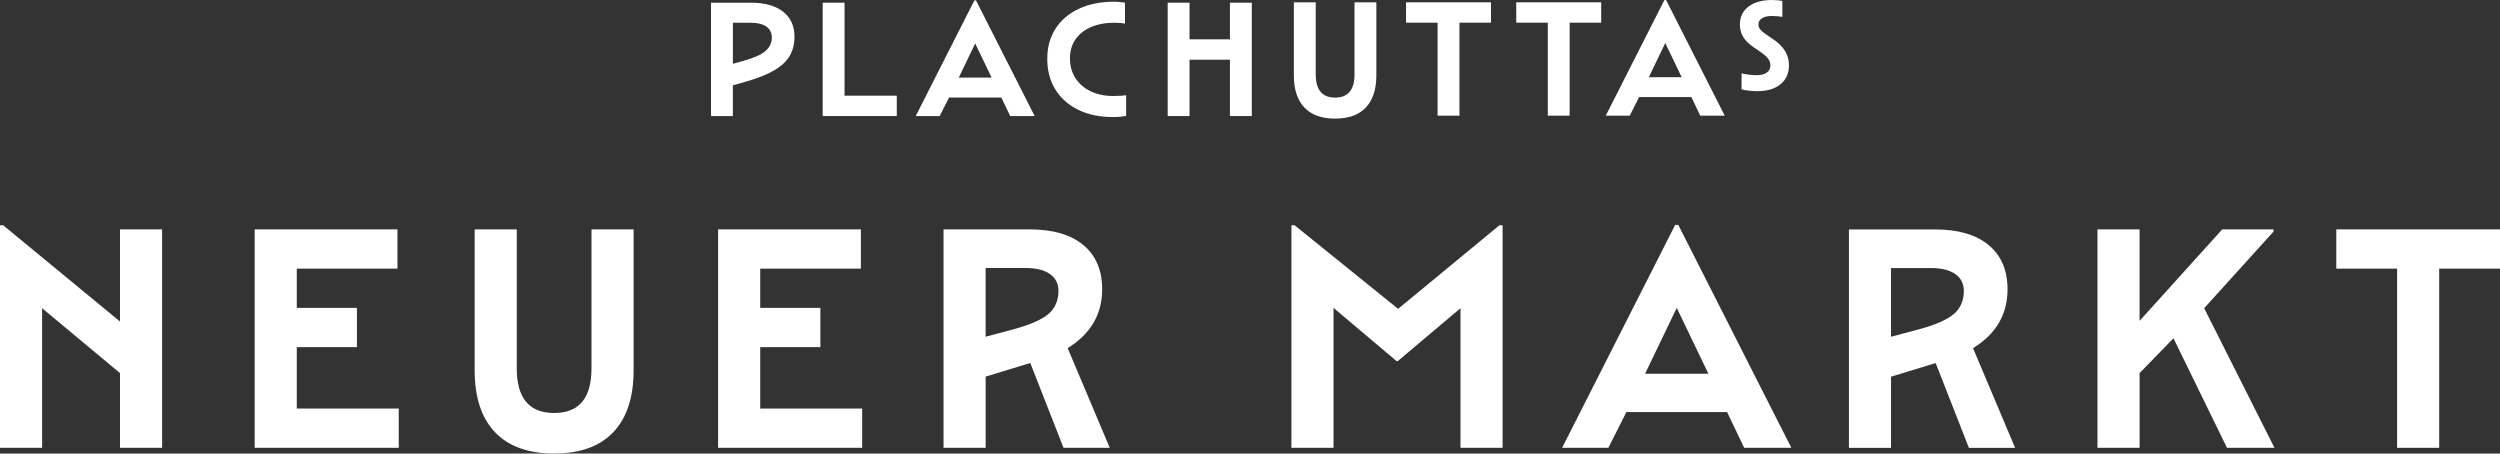
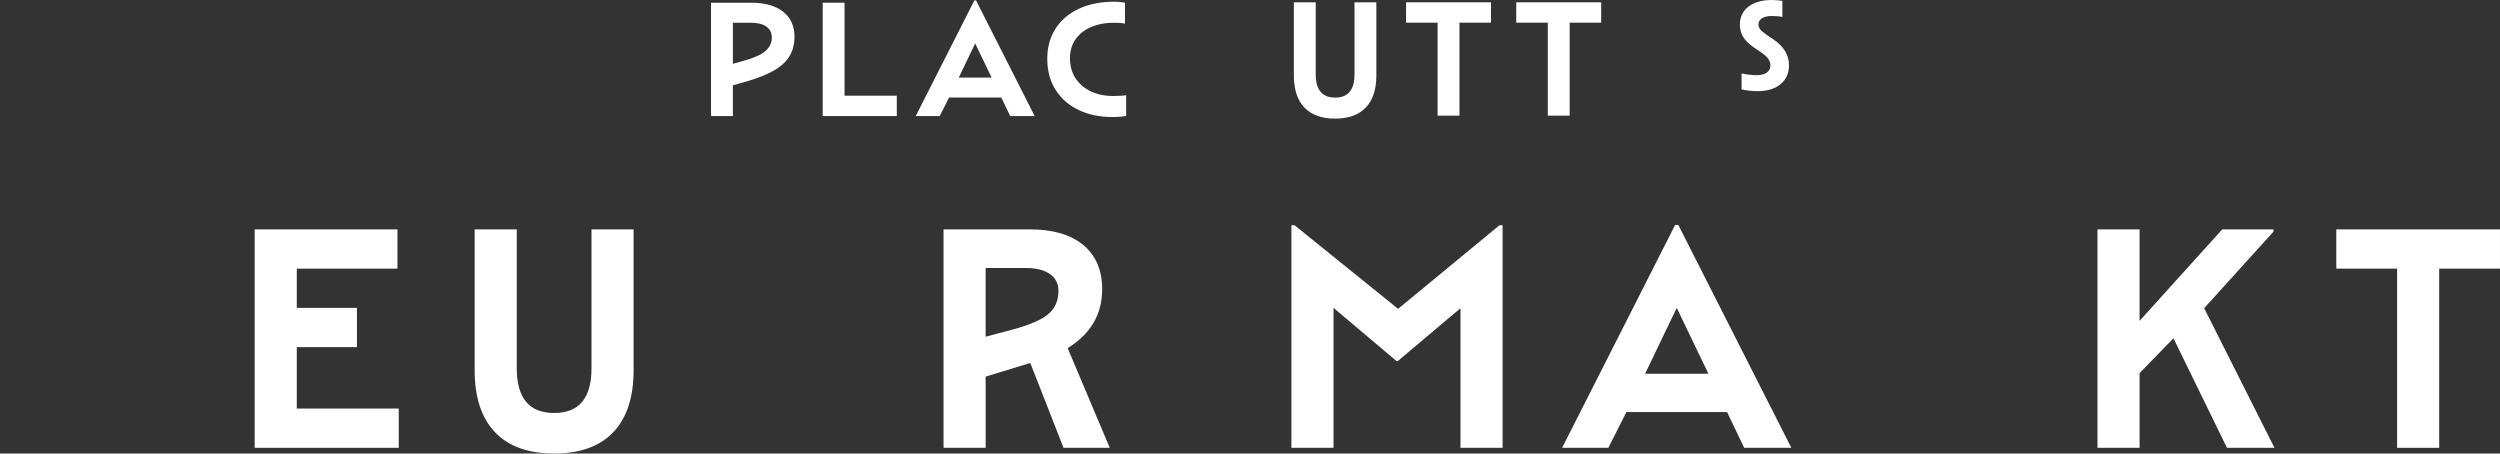
<svg xmlns="http://www.w3.org/2000/svg" width="441" height="80" viewBox="0 0 441 80" fill="none">
  <rect x="0" y="0" width="441" height="80" fill="#333333" stroke="none" />
-   <path d="M0 39.737H0.559L21.168 56.714V40.464H28.596V78.996H21.168V65.817L7.428 54.368V78.996H0V39.737Z" fill="white" />
  <path d="M44.925 40.462H70.113V47.386H52.352V54.31H62.964V61.234H52.352V72.068H70.338V78.993H44.925V40.46V40.462Z" fill="white" />
  <path d="M83.731 40.462H91.159V64.978C91.159 70.228 93.355 72.852 97.75 72.852C102.145 72.852 104.34 70.228 104.34 64.978V40.462H111.768V65.312C111.768 70.077 110.577 73.717 108.195 76.228C105.811 78.742 102.329 79.998 97.75 79.998C93.17 79.998 89.689 78.742 87.305 76.228C84.921 73.715 83.731 70.077 83.731 65.312V40.462Z" fill="white" />
-   <path d="M126.675 40.462H151.863V47.386H134.103V54.31H144.714V61.234H134.103V72.068H152.088V78.993H126.675V40.46V40.462Z" fill="white" />
  <path d="M166.439 40.462H181.631C185.726 40.462 188.883 41.383 191.099 43.226C193.314 45.069 194.422 47.666 194.422 51.017C194.422 55.448 192.393 58.911 188.334 61.405L195.762 78.996H187.607L181.743 64.03L173.869 66.432V78.996H166.441V40.464L166.439 40.462ZM178.895 58.054C181.761 57.27 183.783 56.377 184.955 55.374C186.126 54.368 186.713 53.01 186.713 51.298C186.713 50.032 186.211 49.046 185.205 48.337C184.199 47.63 182.785 47.276 180.96 47.276H173.867V59.394L178.893 58.054H178.895Z" fill="white" />
  <path d="M227.804 39.737H228.363L246.626 54.48L264.499 39.737H265.058V78.995H257.63V54.366L246.57 63.692H246.348L235.234 54.31V78.993H227.806V39.735L227.804 39.737Z" fill="white" />
  <path d="M296.056 39.681L315.994 78.995H307.673L304.656 72.685H286.895L283.712 78.995H275.557L295.495 39.681H296.056ZM301.363 65.927L295.778 54.312L290.193 65.927H301.363Z" fill="white" />
  <path d="M369.993 40.462H377.421V56.602L391.999 40.462H401.048V40.852L388.816 54.366L401.216 78.995H392.838L383.399 59.672L377.423 65.815V78.995H369.995V40.462H369.993Z" fill="white" />
  <path d="M422.847 47.386H412.123V40.462H440.998V47.386H430.275V78.995H422.847V47.386Z" fill="white" />
-   <path d="M326.147 40.474H341.339C345.434 40.474 348.591 41.395 350.806 43.238C353.022 45.081 354.13 47.678 354.13 51.029C354.13 55.46 352.1 58.923 348.042 61.417L355.47 79.008H347.315L341.451 64.043L333.577 66.444V79.008H326.149V40.476L326.147 40.474ZM338.603 58.064C341.469 57.281 343.491 56.387 344.662 55.384C345.834 54.378 346.421 53.02 346.421 51.308C346.421 50.042 345.918 49.056 344.913 48.347C343.907 47.64 342.493 47.286 340.668 47.286H333.575V59.404L338.601 58.064H338.603Z" fill="white" />
  <path d="M125.424 0.477H132.438C134.892 0.477 136.791 1.003 138.133 2.057C139.475 3.111 140.148 4.583 140.148 6.476C140.148 7.769 139.864 8.899 139.293 9.867C138.724 10.834 137.818 11.677 136.583 12.402C135.347 13.127 133.722 13.778 131.713 14.357L129.279 15.052V20.47H125.424V0.477ZM131.136 10.736C132.913 10.253 134.193 9.688 134.976 9.039C135.759 8.392 136.15 7.585 136.15 6.62C136.15 5.789 135.831 5.148 135.194 4.693C134.557 4.24 133.638 4.012 132.44 4.012H129.281V11.257L131.136 10.736Z" fill="white" />
  <path d="M145.122 0.477H148.977V16.879H158.193V20.472H145.122V0.477Z" fill="white" />
  <path d="M171.88 0.072H172.17L182.517 20.474H178.198L176.633 17.199H167.416L165.764 20.474H161.533L171.88 0.072ZM174.922 13.692L172.024 7.665L169.125 13.692H174.922Z" fill="white" />
  <path d="M186.189 15.821C185.223 14.285 184.74 12.474 184.74 10.387C184.74 8.3 185.223 6.588 186.189 5.069C187.154 3.553 188.526 2.38 190.303 1.548C192.08 0.717 194.178 0.302 196.593 0.302C196.902 0.302 197.236 0.322 197.593 0.361C197.95 0.399 198.236 0.439 198.448 0.477V4.156C198.254 4.118 197.984 4.084 197.637 4.054C197.289 4.024 196.942 4.01 196.593 4.01C195.009 4.01 193.627 4.266 192.449 4.779C191.271 5.29 190.357 6.015 189.71 6.952C189.063 7.89 188.739 9.005 188.739 10.299C188.739 11.593 189.063 12.797 189.71 13.79C190.357 14.786 191.257 15.559 192.405 16.11C193.555 16.661 194.893 16.935 196.419 16.935C196.882 16.935 197.323 16.921 197.737 16.893C198.152 16.863 198.456 16.831 198.651 16.791V20.442C198.38 20.5 198.042 20.548 197.637 20.588C197.23 20.626 196.778 20.646 196.275 20.646C193.975 20.646 191.962 20.226 190.231 19.387C188.502 18.545 187.154 17.358 186.189 15.823V15.821Z" fill="white" />
-   <path d="M205.979 0.477H209.833V6.938H216.962V0.477H220.817V20.472H216.962V10.531H209.833V20.472H205.979V0.477Z" fill="white" />
  <path d="M232.095 0.407V13.129C232.095 15.853 233.235 17.215 235.514 17.215C237.794 17.215 238.934 15.853 238.934 13.129V0.407H242.788V13.302C242.788 15.775 242.169 17.662 240.933 18.966C239.697 20.27 237.89 20.923 235.512 20.923C233.134 20.923 231.329 20.27 230.091 18.966C228.855 17.662 228.236 15.773 228.236 13.302V0.407H232.095Z" fill="white" />
  <path d="M253.593 4H248.028V0.407H263.013V4H257.448V20.402H253.593V4Z" fill="white" />
  <path d="M273.031 4H267.466V0.407H282.45V4H276.885V20.402H273.031V4Z" fill="white" />
-   <path d="M293.604 0H293.895L304.241 20.402H299.922L298.358 17.127H289.141L287.488 20.402H283.257L293.604 0ZM296.649 13.62L293.75 7.593L290.852 13.62H296.649Z" fill="white" />
  <path d="M307.212 12.943C307.579 13.035 308.013 13.111 308.518 13.171C309.023 13.233 309.466 13.264 309.846 13.264C310.609 13.264 311.21 13.115 311.645 12.817C312.08 12.518 312.298 12.096 312.298 11.545C312.298 11.102 312.16 10.698 311.886 10.331C311.611 9.965 311.152 9.568 310.511 9.139L309.436 8.406C308.55 7.812 307.907 7.189 307.51 6.54C307.114 5.891 306.916 5.162 306.916 4.352C306.916 2.992 307.422 1.929 308.44 1.156C309.456 0.385 310.85 0 312.621 0C312.925 0 313.262 0.02 313.628 0.056C313.995 0.094 314.255 0.128 314.408 0.16V2.978C314.193 2.932 313.923 2.894 313.594 2.864C313.266 2.834 312.925 2.818 312.575 2.818C311.825 2.818 311.243 2.952 310.822 3.219C310.401 3.485 310.191 3.842 310.191 4.284C310.191 4.635 310.301 4.945 310.523 5.212C310.744 5.478 311.16 5.819 311.771 6.231L312.849 6.964C314.666 8.202 315.576 9.712 315.576 11.499C315.576 12.919 315.079 14.039 314.087 14.856C313.093 15.673 311.735 16.082 310.009 16.082C309.55 16.082 309.049 16.052 308.508 15.99C307.965 15.93 307.535 15.851 307.214 15.761V12.943H307.212Z" fill="white" />
</svg>